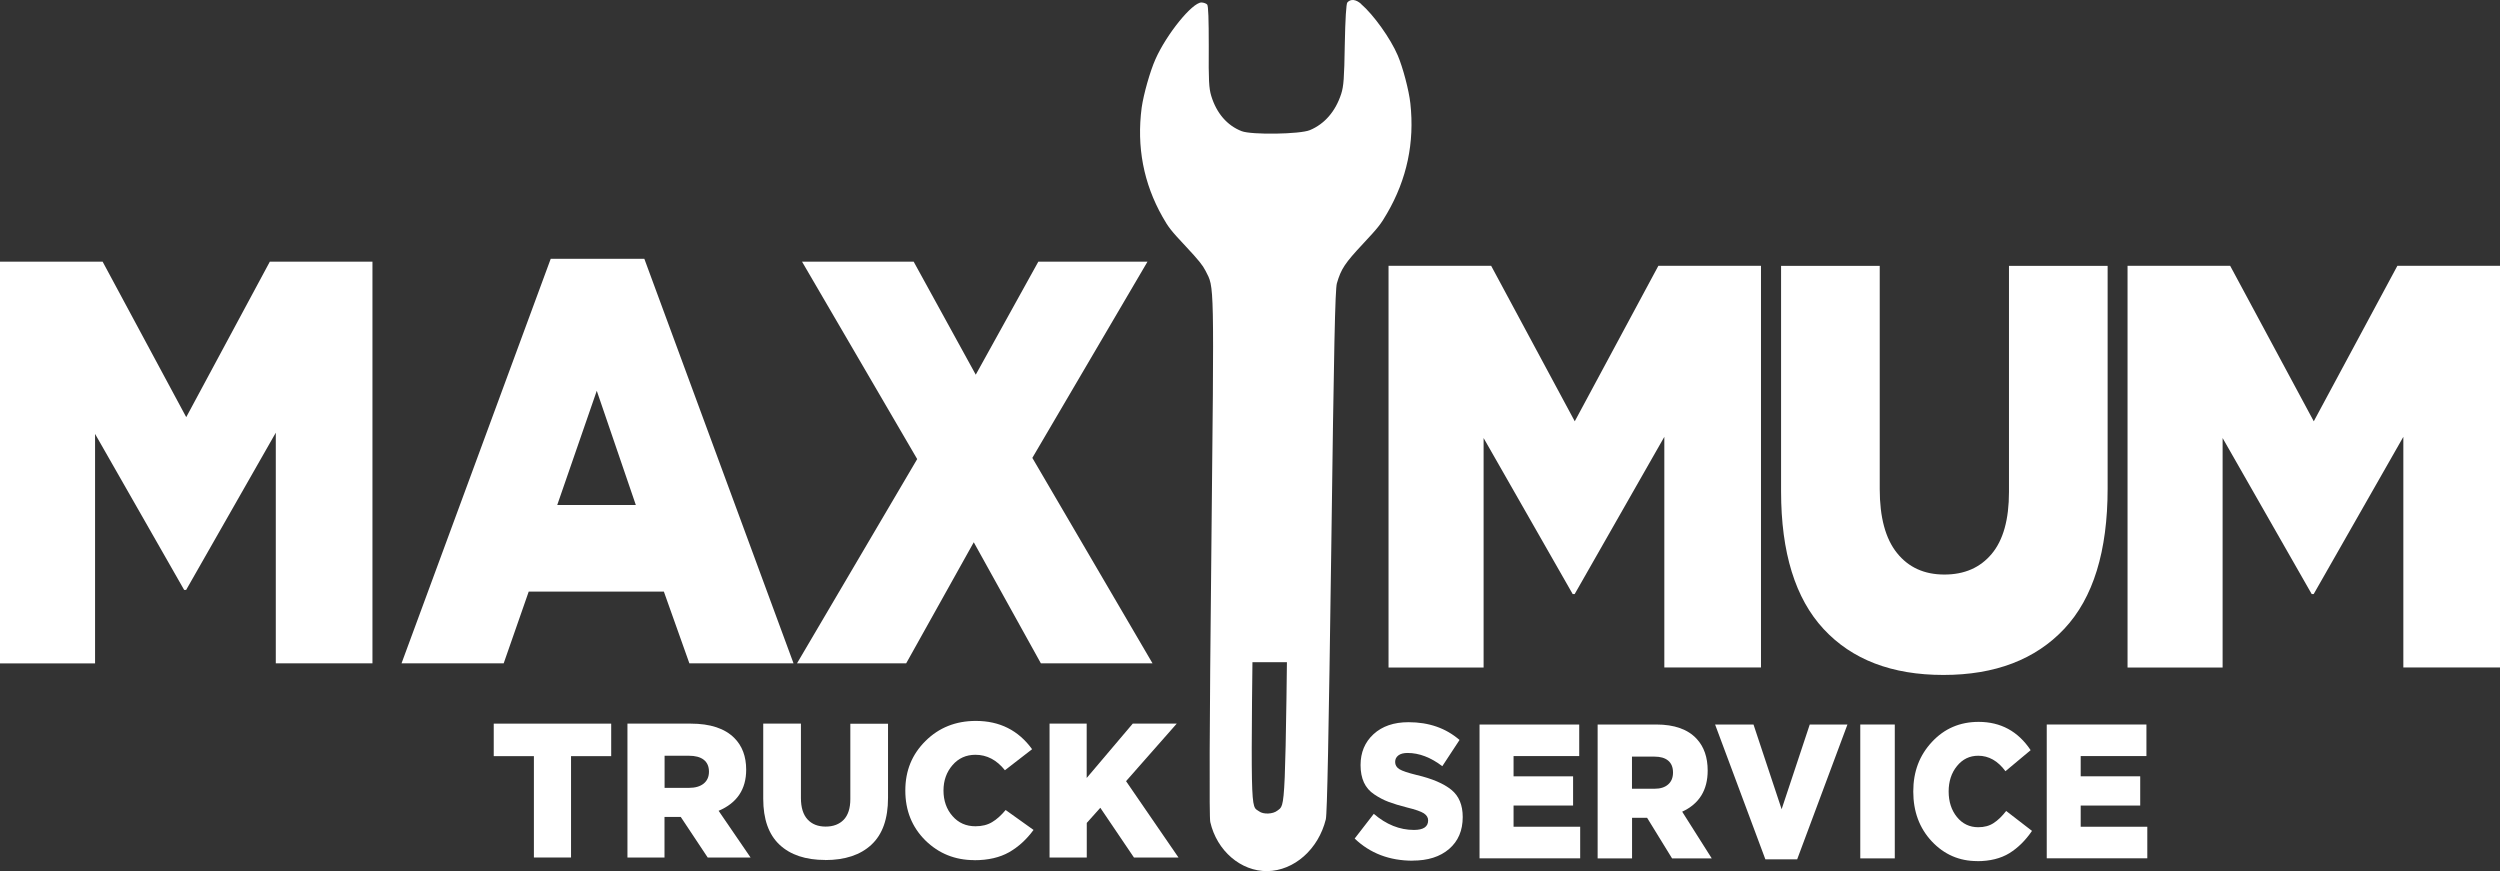
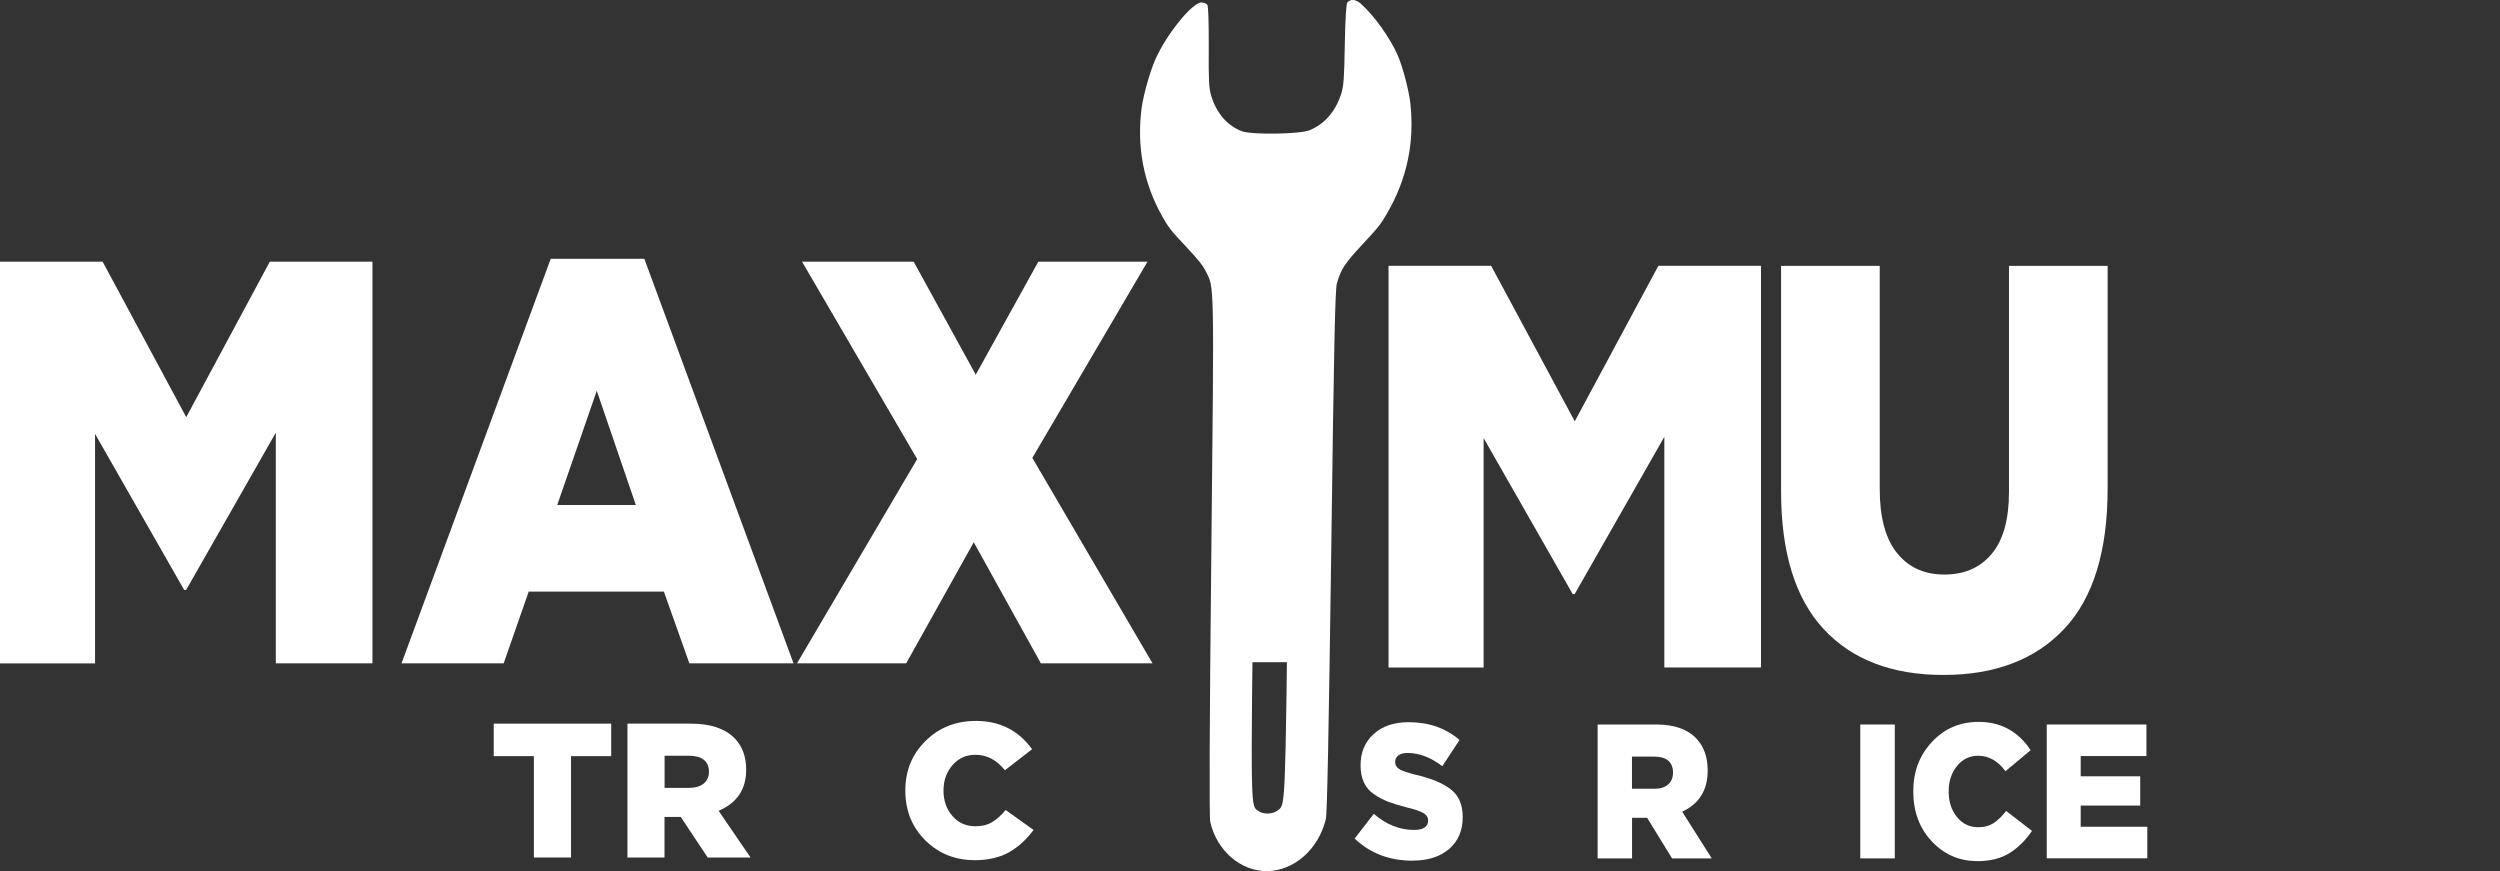
<svg xmlns="http://www.w3.org/2000/svg" id="_Слой_1" data-name="Слой 1" viewBox="0 0 313.73 109.32">
  <rect x="0" y="0" width="313.73" height="109.32" fill="#333333" stroke="none" />
  <defs>
    <style> .cls-1 { fill: #fff; } </style>
  </defs>
  <g>
    <path class="cls-1" d="m0,83.24v-50.4h12.88l10.49,19.51,10.49-19.51h12.88v50.4h-12.13v-28.94l-11.25,19.73h-.25l-11.18-19.58v28.8H0Z" />
    <path class="cls-1" d="m50.39,83.24l18.72-50.76h11.75l18.72,50.76h-13.07l-3.2-9h-16.96l-3.14,9h-12.82Zm19.54-19.87h9.86l-4.9-14.33-4.96,14.33Z" />
    <path class="cls-1" d="m100.02,83.24l15.08-25.63-14.45-24.77h14.01l7.79,14.18,7.85-14.18h13.7l-14.45,24.62,15.08,25.78h-14.01l-8.42-15.19-8.48,15.19h-13.7Z" />
  </g>
  <path class="cls-1" d="m170.82.5c-.67-.6-1.33-.66-1.74-.19-.14.16-.26,2.07-.32,5.28-.07,4.26-.14,5.21-.45,6.19-.71,2.19-2.08,3.78-3.93,4.55-1.23.52-7.34.61-8.56.13-1.83-.71-3.16-2.26-3.82-4.43-.29-.97-.34-1.92-.31-6.17,0-3.44-.05-5.11-.2-5.29-.13-.14-.45-.25-.72-.26-1.17.02-4.37,3.97-5.77,7.12-.68,1.52-1.49,4.4-1.73,6.08-.64,4.91.23,9.48,2.61,13.69.75,1.33,1.05,1.72,2.9,3.69,1.67,1.79,2.14,2.38,2.51,3.1,1.11,2.21,1.08.57.72,35.7-.23,21.65-.27,32.87-.13,33.47.83,3.61,3.83,6.19,7.16,6.16,3.37-.06,6.41-2.74,7.34-6.5.17-.7.36-10.5.68-33.65.34-25.91.49-32.86.71-33.62.53-1.81.99-2.51,3.32-5,1.89-2.02,2.2-2.43,2.98-3.78,2.49-4.29,3.46-8.88,2.92-13.79-.18-1.66-.94-4.52-1.58-6.02-.91-2.13-3.02-5.09-4.61-6.46Zm-9.01,34.07c.21.43.18,7.19-.12,33.19-.42,34.84-.35,33.15-1.41,33.98-.55.43-1.74.48-2.27.08-1.11-.8-1.07,1.27-.67-34,.39-35.29.31-33.39,1.47-34.17.6-.4,1.53-.44,2.11-.09.53.33.58.39.88,1.01Z" />
  <path class="cls-1" d="m152.49,83.1v-50.4h12.25v50.4h-12.25Z" />
  <g>
    <path class="cls-1" d="m174.25,83.76v-50.4h12.88l10.49,19.51,10.49-19.51h12.88v50.4h-12.13v-28.94l-11.25,19.73h-.25l-11.18-19.58v28.8h-11.94Z" />
    <path class="cls-1" d="m243.87,84.7c-6.45,0-11.46-1.92-15.02-5.76-3.56-3.84-5.34-9.6-5.34-17.28v-28.3h12.38v28.01c0,3.55.72,6.23,2.17,8.03,1.44,1.8,3.42,2.7,5.94,2.7s4.49-.86,5.94-2.59c1.45-1.73,2.17-4.32,2.17-7.78v-28.37h12.38v27.94c0,7.87-1.81,13.74-5.43,17.6-3.62,3.86-8.68,5.8-15.17,5.8Z" />
-     <path class="cls-1" d="m266.99,83.76v-50.4h12.88l10.49,19.51,10.49-19.51h12.88v50.4h-12.13v-28.94l-11.25,19.73h-.25l-11.18-19.58v28.8h-11.94Z" />
  </g>
  <g>
    <path class="cls-1" d="m67,107.61v-12.72h-5.04v-4.08h14.74v4.08h-5.04v12.72h-4.66Z" />
    <path class="cls-1" d="m78.74,107.61v-16.8h7.94c2.45,0,4.27.6,5.47,1.8.99.99,1.49,2.32,1.49,3.98,0,2.46-1.15,4.18-3.46,5.16l4.01,5.86h-5.38l-3.38-5.09h-2.04v5.09h-4.66Zm4.66-8.74h3.07c.78,0,1.4-.18,1.84-.54.44-.36.66-.86.66-1.5s-.22-1.15-.66-1.49-1.06-.5-1.86-.5h-3.05v4.03Z" />
-     <path class="cls-1" d="m103.56,107.92c-2.46,0-4.38-.64-5.74-1.92-1.36-1.28-2.04-3.2-2.04-5.76v-9.43h4.73v9.34c0,1.18.28,2.08.83,2.68.55.6,1.31.9,2.27.9s1.72-.29,2.27-.86c.55-.58.83-1.44.83-2.59v-9.46h4.73v9.31c0,2.62-.69,4.58-2.08,5.87-1.38,1.29-3.32,1.93-5.8,1.93Z" />
    <path class="cls-1" d="m122.28,107.94c-2.43,0-4.48-.83-6.16-2.48-1.67-1.66-2.51-3.74-2.51-6.25s.84-4.54,2.53-6.22c1.69-1.68,3.8-2.52,6.32-2.52,2.99,0,5.34,1.18,7.06,3.55l-3.41,2.64c-1.04-1.3-2.27-1.94-3.7-1.94-1.17,0-2.13.43-2.88,1.3s-1.13,1.93-1.13,3.19.38,2.35,1.13,3.2c.75.86,1.71,1.28,2.88,1.28.82,0,1.51-.17,2.09-.52.58-.34,1.14-.85,1.7-1.52l3.5,2.5c-.88,1.2-1.9,2.13-3.07,2.8-1.17.66-2.62,1-4.37,1Z" />
-     <path class="cls-1" d="m131.71,107.61v-16.8h4.66v6.82l5.78-6.82h5.52l-6.36,7.22,6.58,9.58h-5.59l-4.22-6.24-1.7,1.9v4.34h-4.66Z" />
  </g>
  <g>
    <path class="cls-1" d="m177.29,108.01c-2.93,0-5.36-.93-7.29-2.78l2.4-3.1c1.56,1.34,3.24,2.02,5.04,2.02,1.19,0,1.78-.4,1.78-1.2,0-.35-.18-.64-.53-.88-.36-.23-1.05-.48-2.09-.73-.95-.24-1.73-.48-2.34-.71-.61-.23-1.21-.54-1.8-.94-.59-.39-1.02-.89-1.3-1.5-.28-.61-.42-1.34-.42-2.18,0-1.58.54-2.88,1.63-3.88,1.09-1,2.55-1.5,4.39-1.5,2.55,0,4.68.74,6.4,2.23l-2.16,3.29c-1.45-1.1-2.9-1.66-4.36-1.66-.5,0-.89.1-1.16.31-.27.21-.4.48-.4.82,0,.38.18.69.54.91.36.22,1.08.46,2.14.72,1.96.46,3.41,1.08,4.37,1.86.96.78,1.43,1.92,1.43,3.42,0,1.7-.57,3.03-1.71,4.01-1.14.98-2.67,1.46-4.58,1.46Z" />
-     <path class="cls-1" d="m185.67,107.72v-16.8h12.51v3.96h-8.24v2.54h7.47v3.67h-7.47v2.66h8.36v3.96h-12.62Z" />
    <path class="cls-1" d="m200.49,107.72v-16.8h7.36c2.27,0,3.96.6,5.07,1.8.92.99,1.38,2.32,1.38,3.98,0,2.46-1.07,4.18-3.2,5.16l3.71,5.86h-4.98l-3.13-5.09h-1.89v5.09h-4.31Zm4.31-8.74h2.84c.73,0,1.29-.18,1.7-.54.41-.36.61-.86.61-1.5s-.2-1.15-.61-1.49-.98-.5-1.72-.5h-2.82v4.03Z" />
-     <path class="cls-1" d="m221.54,107.84l-6.31-16.92h4.82l3.53,10.63,3.53-10.63h4.73l-6.31,16.92h-4Z" />
    <path class="cls-1" d="m233.45,107.72v-16.8h4.33v16.8h-4.33Z" />
    <path class="cls-1" d="m248.12,108.06c-2.25,0-4.15-.83-5.7-2.48-1.55-1.66-2.32-3.74-2.32-6.25s.78-4.54,2.34-6.22c1.56-1.68,3.51-2.52,5.86-2.52,2.77,0,4.95,1.18,6.53,3.55l-3.16,2.64c-.96-1.3-2.1-1.94-3.42-1.94-1.08,0-1.97.43-2.67,1.3-.7.86-1.04,1.93-1.04,3.19s.35,2.35,1.04,3.2,1.59,1.28,2.67,1.28c.76,0,1.4-.17,1.93-.52.53-.34,1.06-.85,1.58-1.52l3.24,2.5c-.82,1.2-1.76,2.13-2.84,2.8-1.08.66-2.43,1-4.04,1Z" />
    <path class="cls-1" d="m256.85,107.72v-16.8h12.51v3.96h-8.25v2.54h7.47v3.67h-7.47v2.66h8.36v3.96h-12.62Z" />
  </g>
</svg>